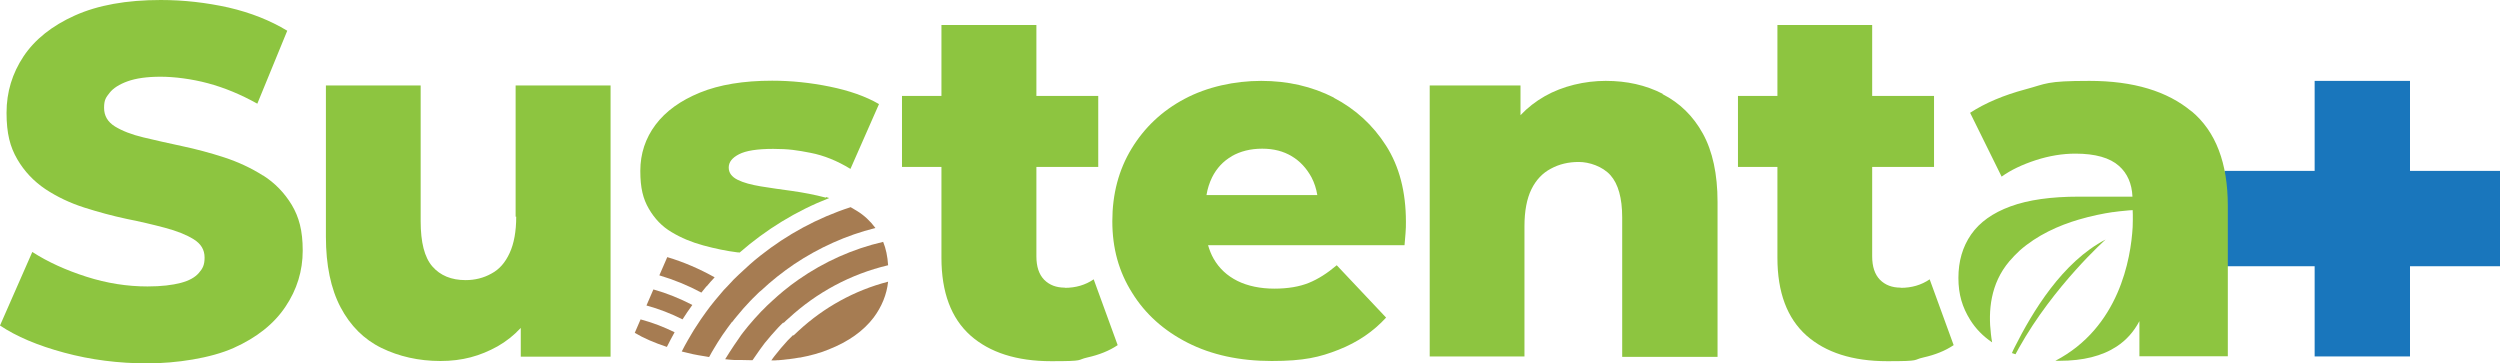
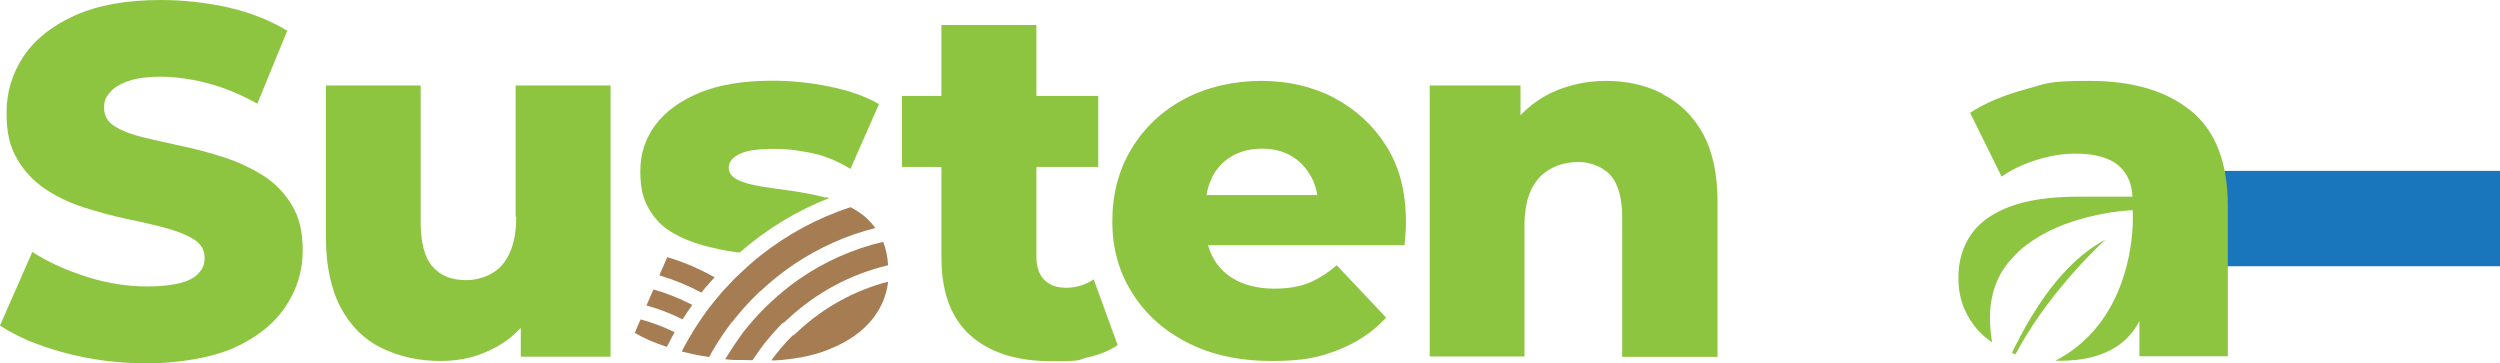
<svg xmlns="http://www.w3.org/2000/svg" id="Capa_1" version="1.1" viewBox="0 0 1261.1 183.3">
  <defs>
    <style>
      .st0 {
        fill: #a67c52;
      }

      .st1 {
        fill: #1976bc;
      }

      .st2 {
        fill: #8dc540;
      }
    </style>
  </defs>
  <path class="st2" d="M132.6,88.5c-6-3.8-12.5-6.8-19.5-9.1-7.1-2.3-14.2-4.2-21.3-5.7-7.1-1.5-13.6-3-19.5-4.4-5.9-1.4-10.7-3.3-14.3-5.5-3.7-2.3-5.5-5.4-5.5-9.4s.9-5.2,2.8-7.6c1.8-2.3,4.9-4.3,9.1-5.8,4.2-1.5,9.7-2.3,16.6-2.3s15.7,1.1,23.9,3.3,16.5,5.6,24.9,10.3l15.1-36.8c-8.6-5.2-18.4-9.1-29.6-11.7C104,1.3,92.7,0,81.1,0,63.8,0,49.4,2.6,37.8,7.8c-11.6,5.2-20.2,12.1-25.9,20.6-5.7,8.6-8.6,18-8.6,28.5s1.8,17.2,5.4,23.4c3.6,6.2,8.4,11.2,14.2,15.1,5.9,3.9,12.4,7,19.6,9.3,7.2,2.3,14.3,4.2,21.3,5.7,7,1.4,13.4,2.9,19.4,4.5,6,1.6,10.8,3.5,14.5,5.8,3.7,2.3,5.5,5.3,5.5,9.2s-1,5.6-2.9,7.8-4.9,3.9-9.1,5-9.7,1.8-16.8,1.8c-10.2,0-20.5-1.6-30.8-4.9-10.3-3.3-19.4-7.4-27.3-12.5L0,164.2c8.2,5.5,19,10.1,32.4,13.7,13.3,3.6,27.3,5.4,41.9,5.4s32-2.6,43.6-7.8c11.6-5.2,20.3-12.1,26.1-20.8,5.8-8.6,8.7-18.1,8.7-28.3s-1.9-16.9-5.5-23c-3.7-6.1-8.5-11.1-14.5-14.9h0Z" />
  <path class="st2" d="M260.4,109.3c0,7.4-1.1,13.5-3.3,18.3-2.2,4.8-5.2,8.3-9.2,10.4-3.9,2.2-8.3,3.3-13,3.3-7.2,0-12.8-2.3-16.8-6.9s-5.9-12.2-5.9-22.8V43.1h-47.8v76.3c0,14.4,2.5,26.3,7.4,35.6,4.9,9.3,11.8,16.2,20.6,20.5s18.8,6.6,29.8,6.6,20-2.5,28.8-7.4c4.4-2.5,8.3-5.6,11.7-9.3v14.5h45.3V43.1h-47.9v66.2h0Z" />
  <path class="st2" d="M537.2,145.1c-4.4,0-7.8-1.3-10.5-4-2.6-2.7-3.9-6.6-3.9-11.8v-45.1h31.2v-35.8h-31.2V12.6h-47.9v35.8h-19.9v35.8h19.9v45.8c0,17.5,4.9,30.5,14.6,39.2,9.7,8.6,23.3,13,40.8,13s12.5-.6,18.3-1.9c5.8-1.3,10.9-3.3,15.2-6.2l-12.1-33.2c-4.2,2.9-9.1,4.3-14.6,4.3h0Z" />
  <path class="st2" d="M672.8,49.2c-11-5.6-23.2-8.4-36.6-8.4s-27.3,3-38.7,9.1c-11.3,6-20.2,14.4-26.7,25.1-6.5,10.7-9.7,22.9-9.7,36.6s3.3,25.5,10,36.1c6.6,10.7,16,19.1,28,25.2,12,6.1,26.2,9.2,42.4,9.2s24.2-1.9,33.8-5.7,17.5-9.2,23.9-16.2l-24.9-26.4c-4.7,4-9.4,7-14.1,8.9-4.7,1.9-10.5,2.9-17.4,2.9s-13.4-1.3-18.6-3.9c-5.2-2.6-9.2-6.3-12-11.2-1.2-2.1-2.1-4.4-2.8-6.8h99.1c.2-1.8.3-3.9.5-6s.2-4.1.2-5.8c0-15.1-3.3-27.9-10-38.4s-15.5-18.5-26.4-24.2h0ZM621.3,78.8c4.4-2.5,9.5-3.8,15.4-3.8s10.7,1.3,14.9,3.8c4.2,2.5,7.5,6.1,10,10.7,1.4,2.7,2.4,5.7,2.9,8.9h-55.9c.5-3.2,1.5-6.2,2.8-8.9,2.3-4.6,5.6-8.2,10-10.7Z" />
  <path class="st2" d="M838.7,47.3c-8.6-4.4-18.1-6.5-28.7-6.5s-21.7,2.6-30.7,7.7c-4.6,2.6-8.7,5.8-12.3,9.6v-15h-45.8v136.7h47.8v-65.7c0-7.7,1.2-13.9,3.5-18.6,2.3-4.7,5.6-8.2,9.8-10.4,4.2-2.3,8.9-3.4,14.1-3.4s12,2.2,16,6.7c3.9,4.4,5.9,11.5,5.9,21.3v70.3h48.1v-78.1c0-14.1-2.5-25.6-7.4-34.5s-11.7-15.5-20.3-19.9h0Z" />
  <path class="st2" d="M416.6,99.7c-5.7-1.5-11.5-2.6-17.2-3.4s-11-1.5-15.7-2.3c-4.7-.8-8.6-1.8-11.6-3.3s-4.5-3.5-4.5-6.2,1.7-4.9,5.2-6.7,9.2-2.7,17.2-2.7,12.2.7,18.9,2c6.7,1.3,13.4,4,20.1,8.1l14.4-32.7c-6.7-3.9-15-6.8-24.8-8.8-9.8-2-19.5-3-29.1-3-14.4,0-26.6,2-36.4,6-9.8,4-17.3,9.4-22.4,16.2s-7.7,14.6-7.7,23.3,1.4,14.1,4.3,19.1c2.9,5,6.7,9,11.5,11.8,4.8,2.9,10.1,5.1,16,6.7,5.9,1.6,11.6,2.8,17.2,3.5.4,0,.7,0,1.1.1,13.3-11.6,28.5-21,45.2-27.5-.5-.2-1.1-.3-1.6-.5h0Z" />
  <path class="st0" d="M356.5,144.4c1.3-1.5,2.6-3.1,4-4.5-7.5-4.2-15.5-7.7-23.9-10.2l-4,9.2c7.4,2.2,14.5,5.1,21.2,8.7.9-1.1,1.7-2.1,2.6-3.2h0Z" />
  <path class="st0" d="M349.2,153.8c-6.2-3.2-12.8-5.9-19.6-7.8l-3.5,8.1c6.3,1.7,12.4,4.1,18.2,7,1.6-2.5,3.2-4.9,4.9-7.2Z" />
  <path class="st0" d="M323.1,161.2l-2.9,6.7c4.5,2.7,9.9,5,16.2,7.1,1.2-2.5,2.6-5,3.9-7.4-5.5-2.7-11.2-4.9-17.2-6.5h0Z" />
  <path class="st0" d="M369.3,162.5c.8-1,1.5-2,2.4-3,2.1-2.6,4.3-5.1,6.6-7.5.9-.9,1.8-1.9,2.8-2.8.4-.4.8-.8,1.2-1.2.5-.5,1-1,1.6-1.4,5.2-4.9,10.9-9.4,16.8-13.4,12.3-8.2,26.1-14.5,40.9-18.2-2.6-3.5-5.7-6.4-9.3-8.6-1.1-.7-2.1-1.3-3.2-1.9-16.7,5.4-32.1,13.8-45.6,24.5-3.7,2.9-7.2,6.1-10.6,9.3-.9.9-1.9,1.8-2.8,2.7-.9.9-1.8,1.9-2.7,2.9-.8.8-1.5,1.6-2.3,2.4-1.5,1.7-2.9,3.4-4.4,5.2-.8,1-1.6,2-2.4,3-.8,1-1.6,2.1-2.3,3.1-1.7,2.3-3.3,4.7-4.9,7.2-.7,1.1-1.4,2.1-2,3.2-.7,1.1-1.3,2.2-2,3.4-1.1,1.9-2.2,3.9-3.2,5.9,1,.2,1.9.5,2.9.7,1.9.5,3.8.9,5.6,1.2,1.2.2,2.4.4,3.6.6.6.1,1.1.2,1.7.3h0c.1-.2.3-.5.4-.7.6-1.2,1.3-2.3,2-3.5.7-1.1,1.3-2.2,2-3.3,1.5-2.4,3.2-4.9,4.9-7.2.8-1.1,1.5-2.1,2.3-3.1h0Z" />
  <path class="st0" d="M395.2,163c.9-.9,1.8-1.8,2.8-2.6,13.9-12.8,31-22.1,50-26.6-.3-4.5-1.1-8.4-2.5-11.8-15.5,3.6-29.8,10.1-42.5,18.9-2.7,1.9-5.3,3.8-7.8,5.9-1.9,1.6-3.8,3.2-5.6,4.9-.9.9-1.9,1.7-2.8,2.6-.9.9-1.8,1.9-2.8,2.8-2.3,2.4-4.5,4.9-6.6,7.4-.8,1-1.6,2-2.4,3-.8,1-1.6,2.1-2.3,3.2-1.7,2.4-3.3,4.8-4.9,7.3-.7,1.1-1.3,2.1-2,3.2h0c1.5.2,3.1.3,4.6.4.3,0,.6,0,.9,0h0c.3,0,.6,0,.9,0,.6,0,1.2,0,1.8,0,1.6,0,3.2.1,4.9.1.2,0,.4,0,.7,0h0c.5-.8,1-1.5,1.6-2.3.8-1.1,1.5-2.2,2.3-3.3.8-1,1.5-2.1,2.3-3.1,2.1-2.6,4.3-5.1,6.6-7.6.9-.9,1.8-1.9,2.8-2.8h0Z" />
  <path class="st0" d="M400.1,169c-.9.9-1.9,1.9-2.8,2.8-2.3,2.5-4.5,5.1-6.6,7.8-.5.7-1.1,1.4-1.6,2.2h0c.4,0,.8,0,1.1,0,.7,0,1.3,0,2-.1,0,0,0,0,0,0,.2,0,.4,0,.6,0,1.6-.1,3.2-.3,4.8-.5.3,0,.6,0,.9-.1,1.5-.2,3.1-.4,4.6-.7,0,0,.1,0,.2,0h0s.1,0,.2,0c5.3-1,10.1-2.3,14.5-4.1,10.1-4,17.6-9.4,22.7-16.1,4.1-5.5,6.6-11.6,7.3-18.1-17,4.4-32.4,13-45,24.6-.9.9-1.9,1.7-2.8,2.6h0Z" />
-   <rect class="st1" x="1167.6" y="40.8" width="48.1" height="139" />
  <rect class="st1" x="1122.1" y="86.2" width="139" height="48.1" />
-   <path class="st2" d="M958.8,145.1c-4.4,0-7.8-1.3-10.5-4-2.6-2.7-3.9-6.6-3.9-11.8v-45.1h31.2v-35.8h-31.2V12.6h-47.8v35.8h-19.9v35.8h19.9v45.8c0,17.5,4.9,30.5,14.6,39.2,9.7,8.6,23.3,13,40.8,13s12.5-.6,18.3-1.9c5.8-1.3,10.9-3.3,15.2-6.2l-12.1-33.2c-4.2,2.9-9.1,4.3-14.6,4.3h0Z" />
  <path class="st2" d="M1062.2,120.8c-21.9,11.4-36.9,36.4-46,54.5-.5.9-.9,1.9-1.3,2.8.6.2,1.2.4,1.8.6.6-1.1,1.2-2.2,1.8-3.3,17.5-31.3,43.8-54.7,43.8-54.7h0Z" />
  <path class="st2" d="M1105.5,56.2c-12.2-10.2-29.3-15.4-51.5-15.4s-21.5,1.4-32.4,4.3c-10.8,2.9-20.1,6.8-27.8,11.8l15.9,32.2c4.7-3.4,10.5-6.1,17.2-8.3,6.8-2.2,13.5-3.3,20-3.3,10.1,0,17.4,2.1,22,6.2,4.2,3.7,6.5,8.9,6.8,15.5h-27.1c-13.9,0-25.4,1.6-34.4,4.9-9,3.3-15.6,8-19.9,14.2-4.3,6.2-6.4,13.5-6.4,21.9s2,14.8,5.9,21.1c2.8,4.5,6.5,8.3,11.1,11.4-.2-1.4-.5-2.8-.6-4.2-1.4-11.6-.3-25.4,9.3-36.7,1.6-1.9,3.4-3.7,5.2-5.4,8.8-7.8,19.8-12.7,29.7-15.6,6.4-1.9,12.5-3.1,17.2-3.8.3,0,.7,0,1-.1.8-.1,1.5-.2,2.3-.3,4.2-.5,6.8-.6,6.8-.6,0,0,.2,3.2,0,8.5-.9,16-6.8,50.7-39,67.5.7,0,1.4,0,2.1,0,11.9,0,21.5-2.4,28.8-7.2,4.9-3.2,8.7-7.5,11.5-12.8v17.7h44.6v-75.8c0-21.7-6.1-37.6-18.3-47.8h0Z" />
</svg>